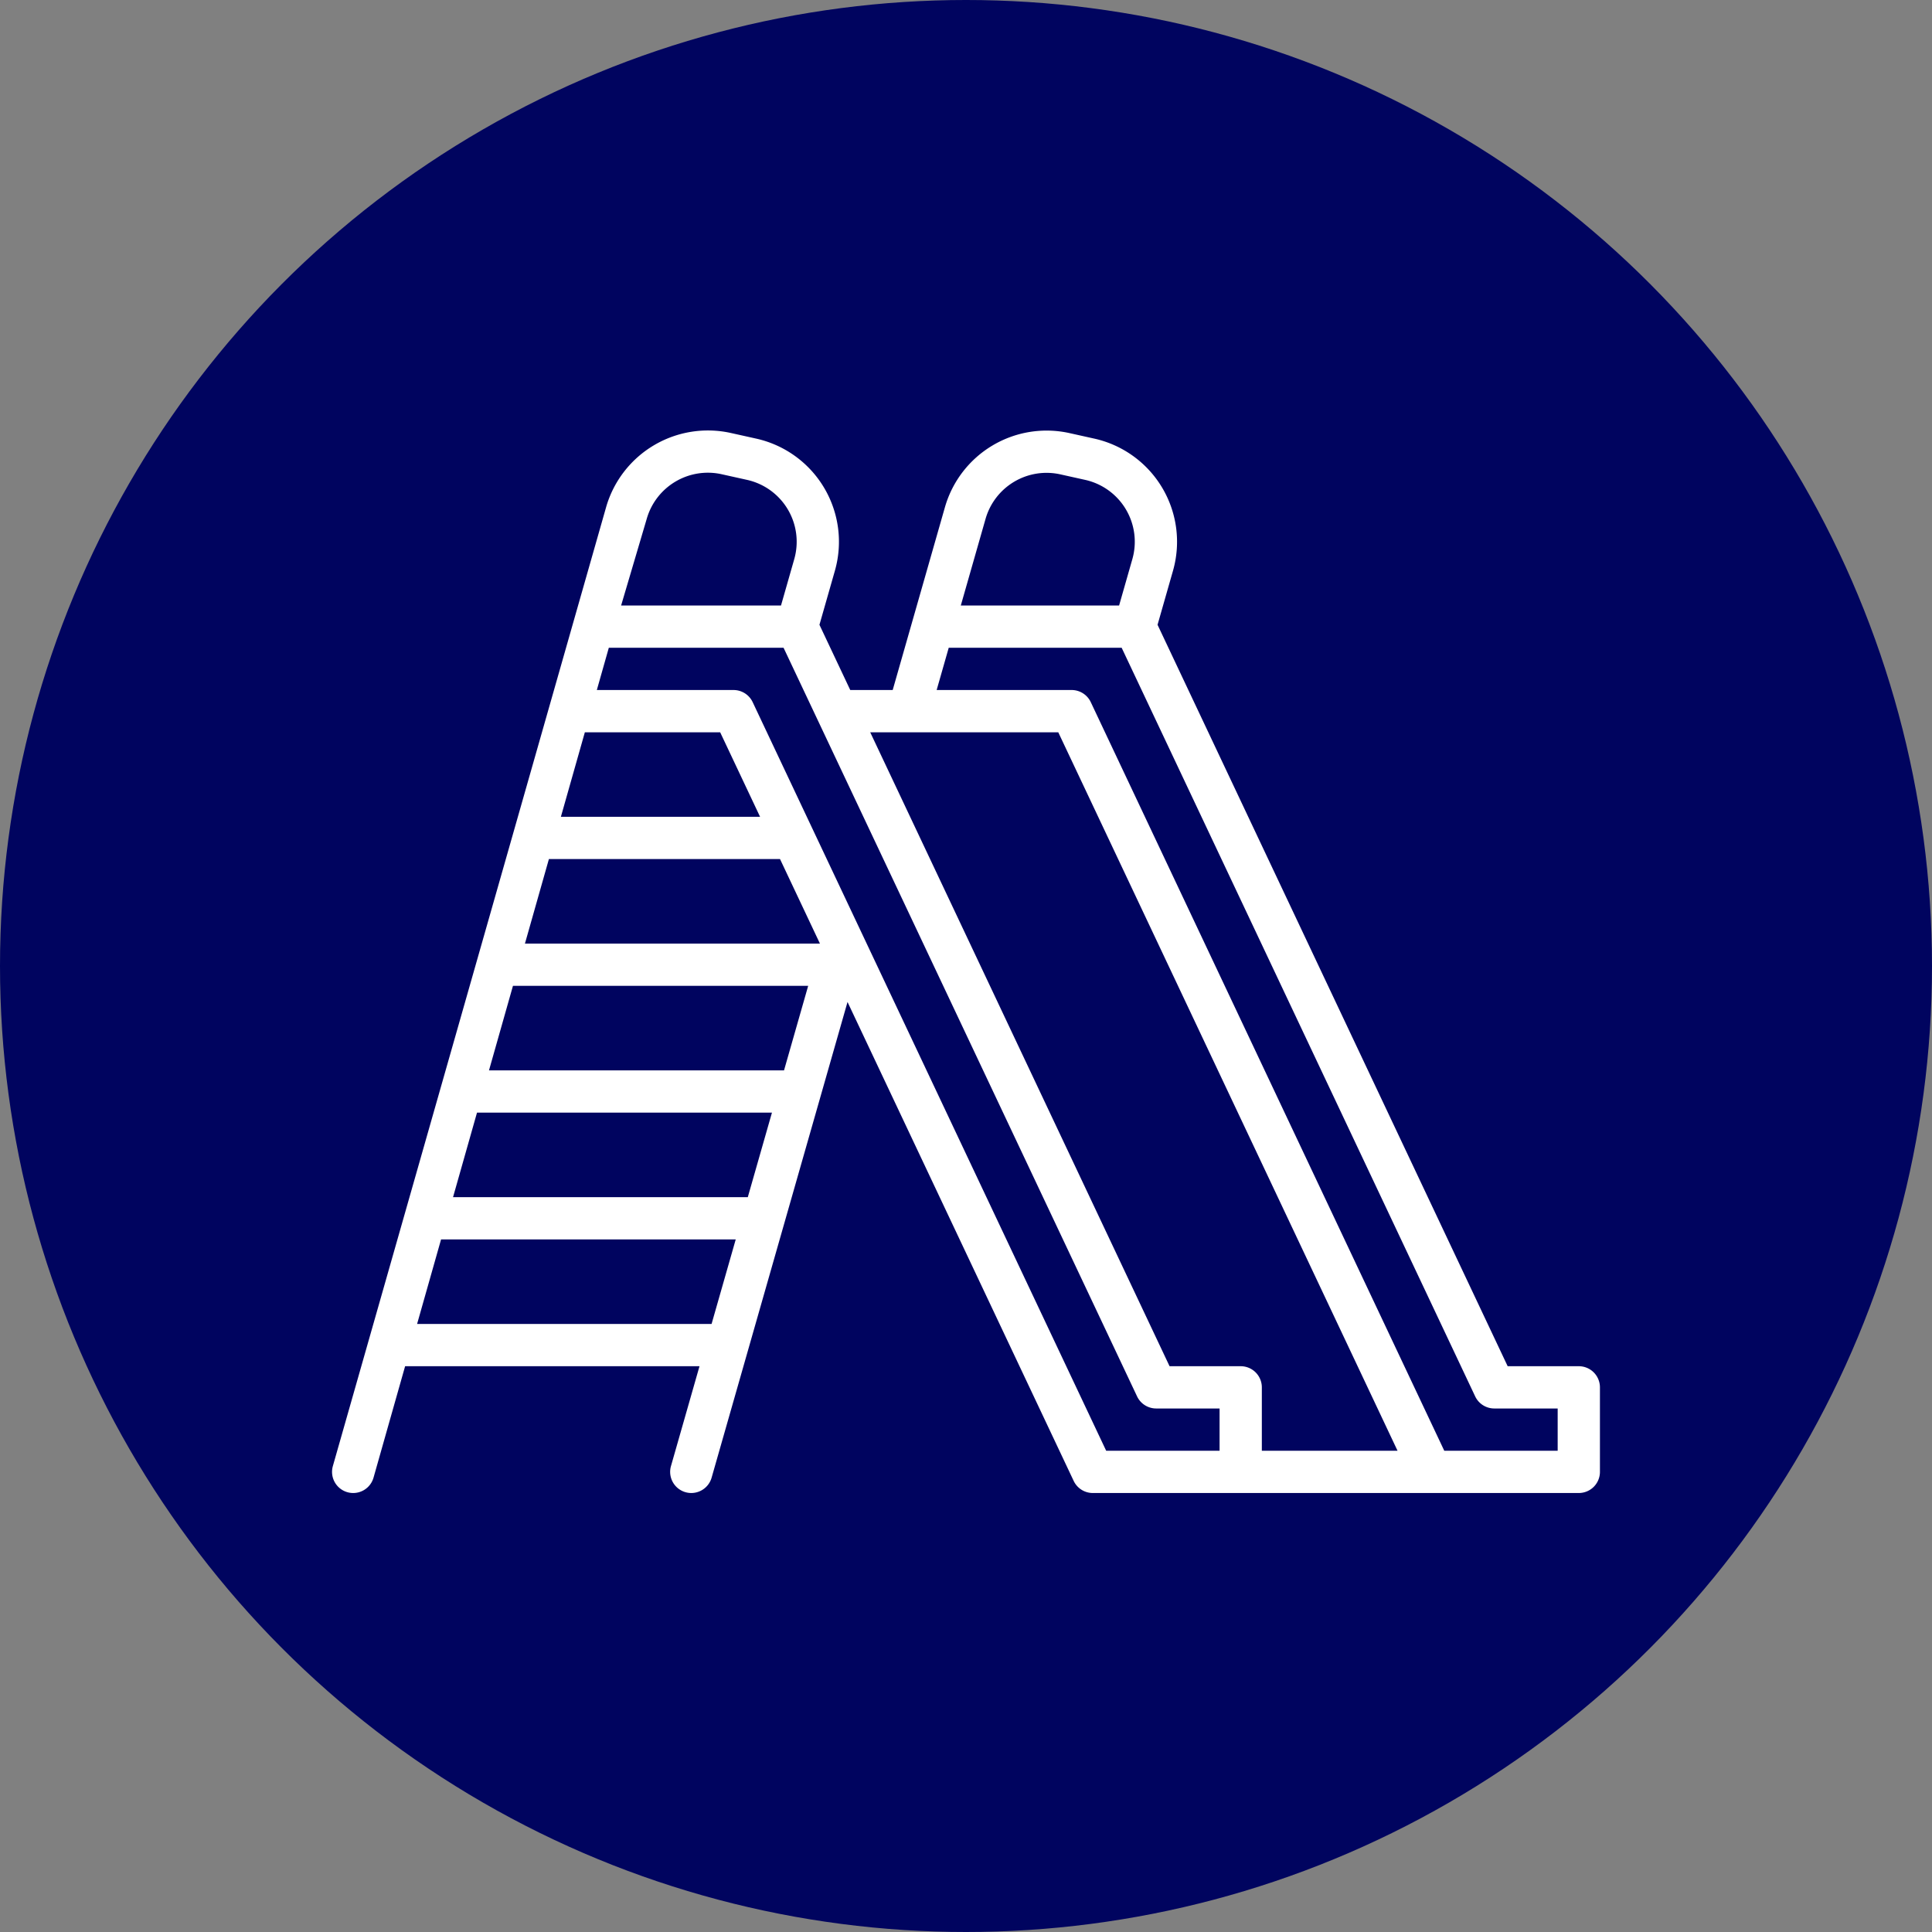
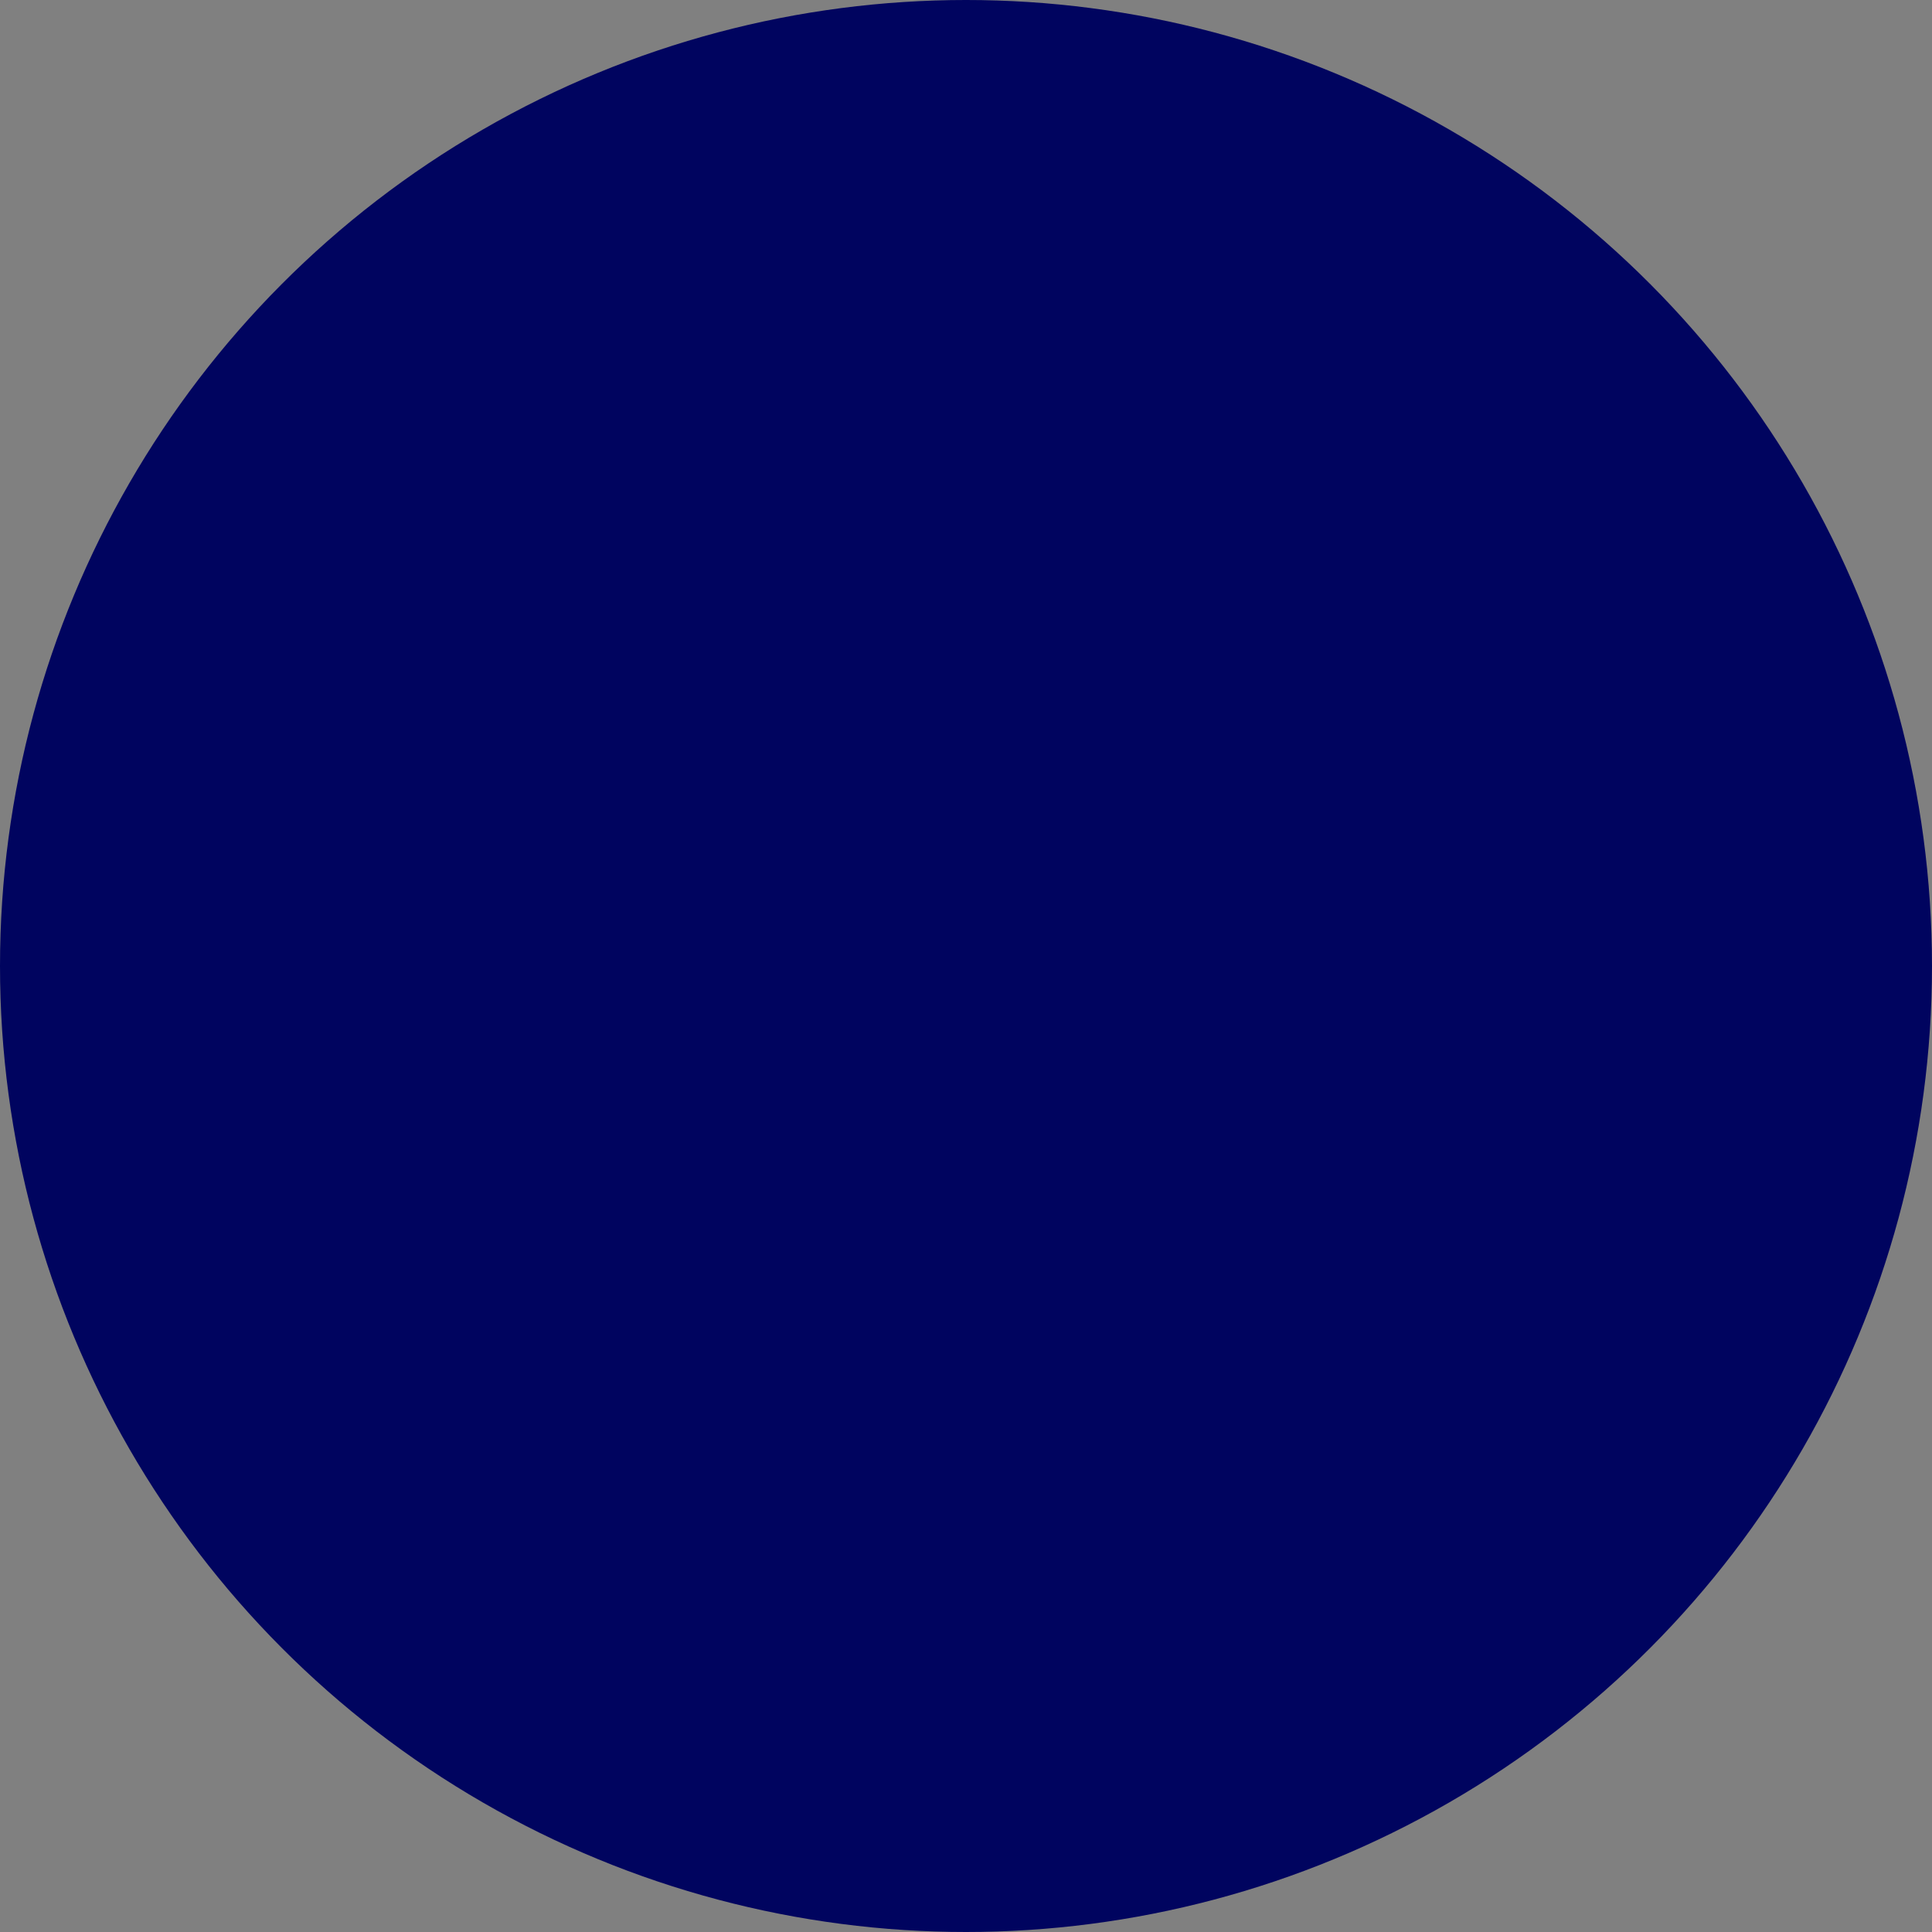
<svg xmlns="http://www.w3.org/2000/svg" version="1.1" width="512" height="512" x="0" y="0" viewBox="0 0 512 512" style="enable-background:new 0 0 512 512" xml:space="preserve" class="">
  <rect x="0" y="0" width="512" height="512" fill="#808080" stroke="none" />
  <circle r="256" cx="256" cy="256" fill="#00045f" shape="circle" />
  <g transform="matrix(0.7,0,0,0.7,76.799,76.462)">
-     <path d="M488 408h-26.931l-132.55-280.695 5.842-20.448a40 40 0 0 0-29.784-50.035l-9.412-2.092a40.047 40.047 0 0 0-47.139 28.058L228.251 152H212.18l-11.661-24.695 5.842-20.448a40 40 0 0 0-29.784-50.035l-9.676-2.15a40.116 40.116 0 0 0-47.038 27.715L16.3 445.817a8 8 0 1 0 15.4 4.366L43.657 408h111.451l-10.8 37.8a8 8 0 1 0 15.384 4.4l51.455-180.092 85.619 181.31A8 8 0 0 0 304 456h184a8 8 0 0 0 8-8v-32a8 8 0 0 0-8-8ZM263.411 87.184a24.018 24.018 0 0 1 28.282-16.834l9.413 2.091a24 24 0 0 1 17.87 30.021L313.965 120h-59.93Zm-128.2-.264a24.071 24.071 0 0 1 28.219-16.629l9.676 2.15a24 24 0 0 1 17.87 30.022L185.966 120h-60.531ZM75.412 296l9.073-32h111.766l-9.143 32Zm107.125 16-9.143 32H61.8l9.073-32Zm-93.516-64 9.073-32h87.5l15.111 32Zm13.61-48 9.073-32h51.227l15.111 32ZM48.193 392l9.073-32h111.557l-9.143 32ZM352 440h-42.931L175.234 156.584A8 8 0 0 0 168 152h-51.76l4.537-16h66.154l133.835 283.416A8 8 0 0 0 328 424h24Zm16 0v-24a8 8 0 0 0-8-8h-26.931L219.736 168h71.195l128.444 272Zm112 0h-42.931L303.234 156.584A8 8 0 0 0 296 152h-51.108l4.571-16h65.468l133.835 283.416A8 8 0 0 0 456 424h24Z" fill="#ffffff" opacity="1" data-original="#000000" />
-   </g>
+     </g>
</svg>